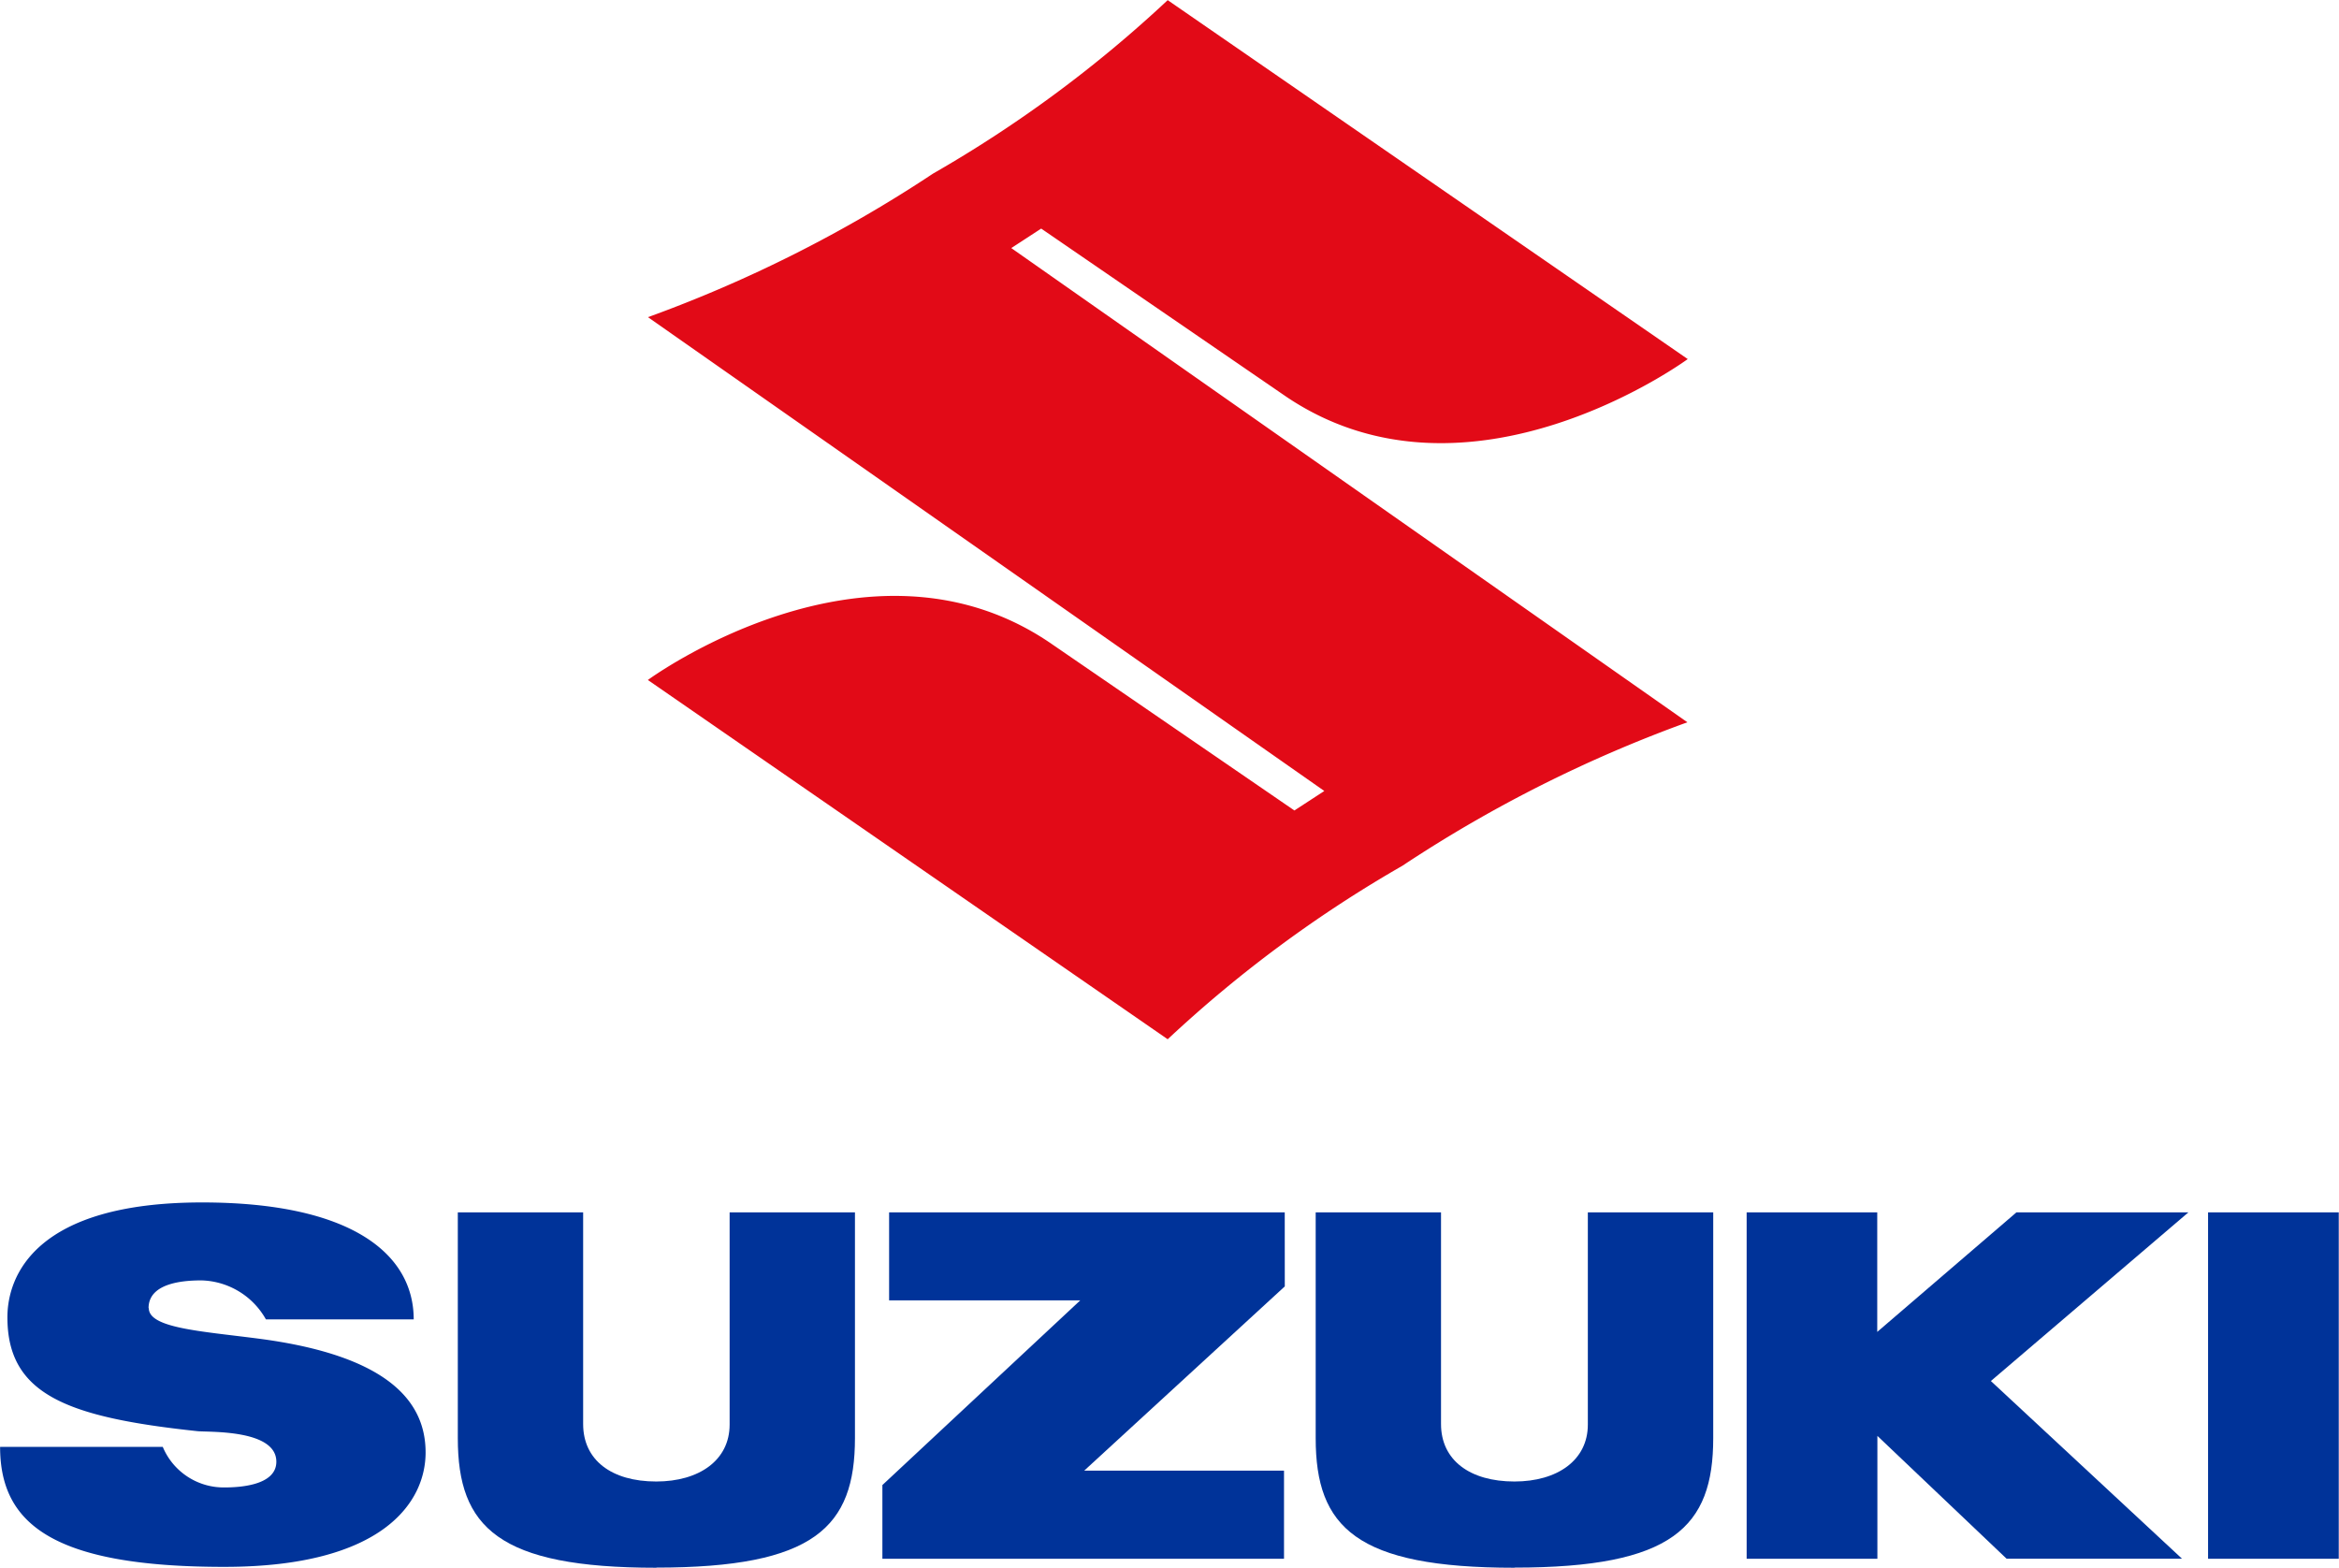
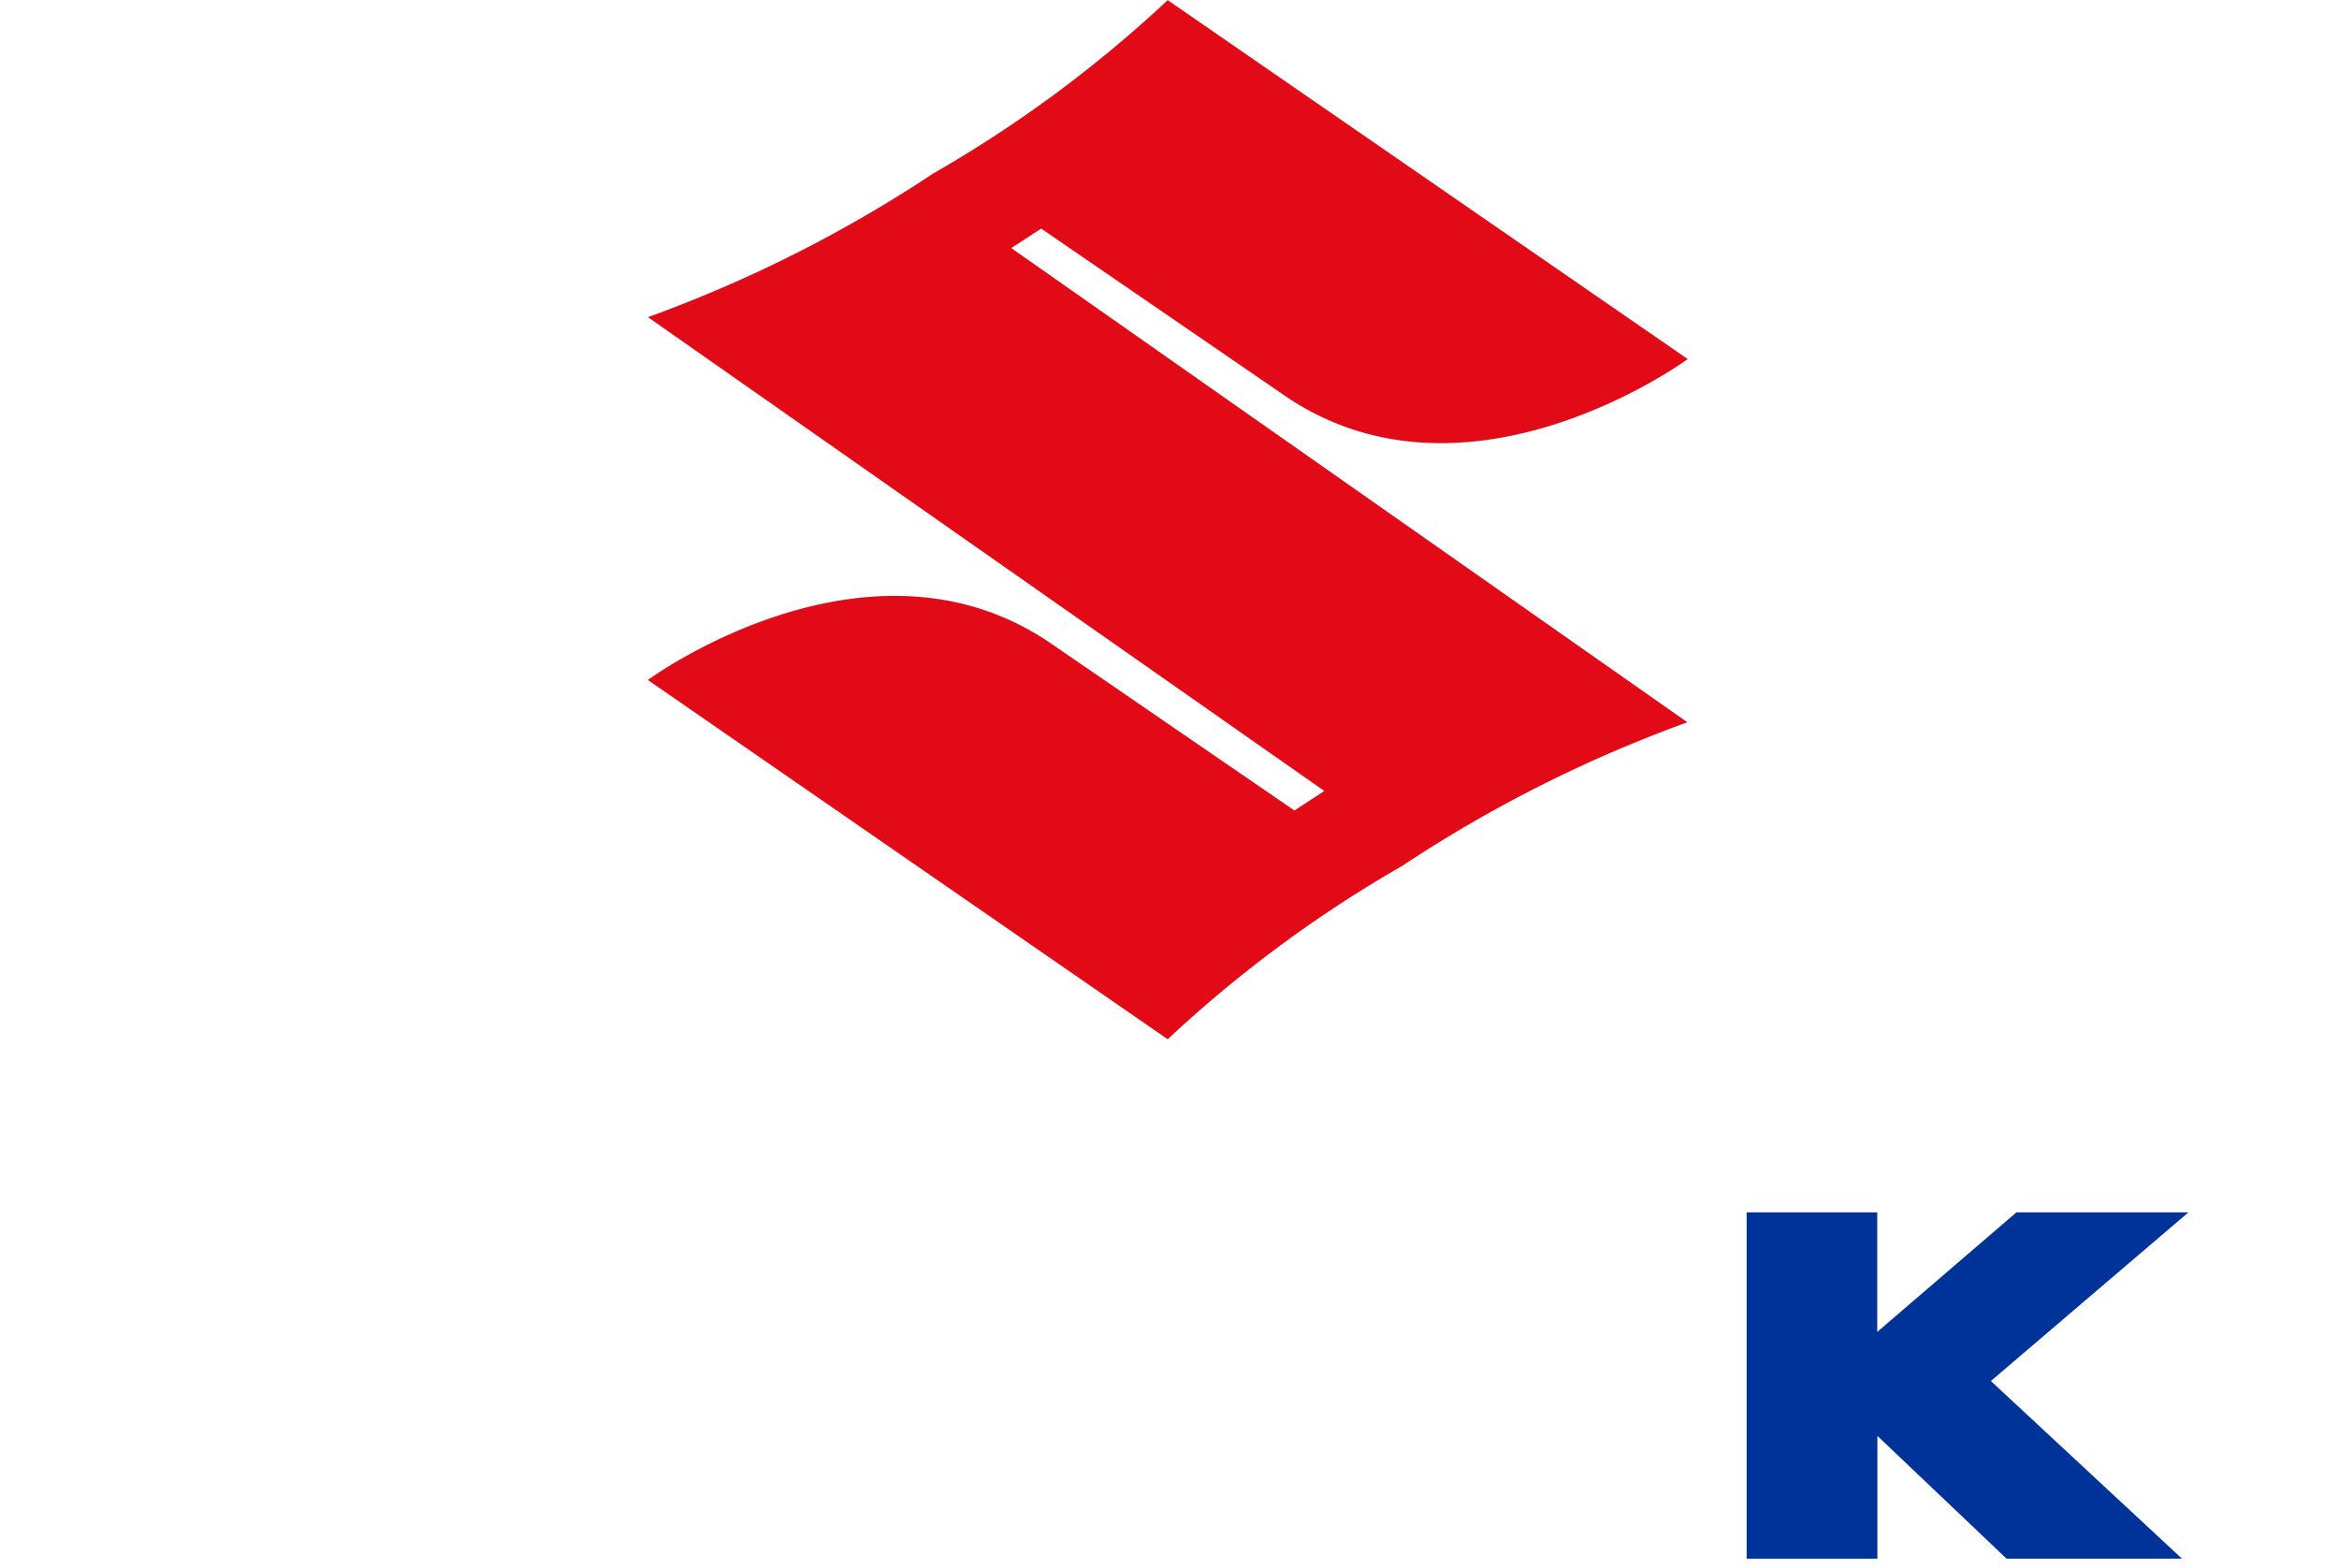
<svg xmlns="http://www.w3.org/2000/svg" width="48" height="32.171" viewBox="0 0 48 32.171">
  <g id="layer1" transform="translate(-326.641 -234.831)">
    <g id="g3532" transform="translate(339.936 234.831)">
      <path id="path3534" d="M-199.107-138.346a27.571,27.571,0,0,0-5.851,2.946,25.918,25.918,0,0,0-4.814,3.559l-10.668-7.373s4.488-3.3,8.238-.773l5.03,3.451.614-.4-13.88-9.724a27.587,27.587,0,0,0,5.85-2.946,25.9,25.9,0,0,0,4.816-3.56L-199.1-145.8s-4.487,3.3-8.238.773l-5.03-3.451-.614.4Z" transform="translate(220.44 153.169)" fill="#e20a17" />
    </g>
    <g id="g3536" transform="translate(344.749 259.712)">
-       <path id="path3538" d="M-77.069,0h-8.119V1.806h3.922l-4.06,3.79V7.109h8.242V5.3h-4.1l4.116-3.781Z" transform="translate(85.326)" fill="#039" />
-     </g>
+       </g>
    <g id="g3540" transform="translate(336.03 259.711)">
-       <path id="path3542" d="M-38.054-68.045c3.247,0,4.079-.829,4.079-2.658v-4.633h-2.572v4.356c0,.732-.626,1.168-1.506,1.168-.916,0-1.5-.438-1.5-1.179v-4.344h-2.572V-70.7c0,1.829.832,2.658,4.077,2.658" transform="translate(42.131 75.336)" fill="#039" />
-     </g>
+       </g>
    <g id="g3544" transform="translate(353.642 259.711)">
-       <path id="path3546" d="M-38.068-68.045c3.247,0,4.079-.829,4.079-2.658v-4.633h-2.573v4.356c0,.732-.627,1.168-1.506,1.168-.916,0-1.507-.438-1.507-1.179v-4.344h-2.572V-70.7c0,1.829.832,2.658,4.079,2.658" transform="translate(42.146 75.336)" fill="#039" />
-     </g>
-     <path id="path3548" d="M797.6,491.927h-2.682v7.109H797.6Z" transform="translate(-422.964 -232.215)" fill="#039" />
+       </g>
    <g id="g3550" transform="translate(362.482 259.712)">
      <path id="path3552" d="M-84.635,0h-3.529L-91.02,2.453V0H-93.7V7.109h2.683V4.587l2.652,2.521h3.6l-3.923-3.647Z" transform="translate(93.703)" fill="#039" />
    </g>
    <g id="g3554" transform="translate(326.641 259.506)">
-       <path id="path3556" d="M-28.453-20.249c0-.55.814-.568,1.089-.568a1.563,1.563,0,0,1,1.319.8h3.033c0-1.339-1.27-2.4-4.343-2.4-3.413,0-3.995,1.5-3.995,2.358,0,1.586,1.229,2.051,3.9,2.336.229.024,1.619-.042,1.619.627,0,.495-.781.528-1.069.528a1.355,1.355,0,0,1-1.262-.833H-31.5c0,1.561,1.052,2.463,4.6,2.463,3.265,0,4.132-1.333,4.132-2.347,0-.984-.675-1.985-3.459-2.341-1.161-.15-2.221-.214-2.221-.621" transform="translate(31.502 22.419)" fill="#039" />
-     </g>
+       </g>
  </g>
</svg>